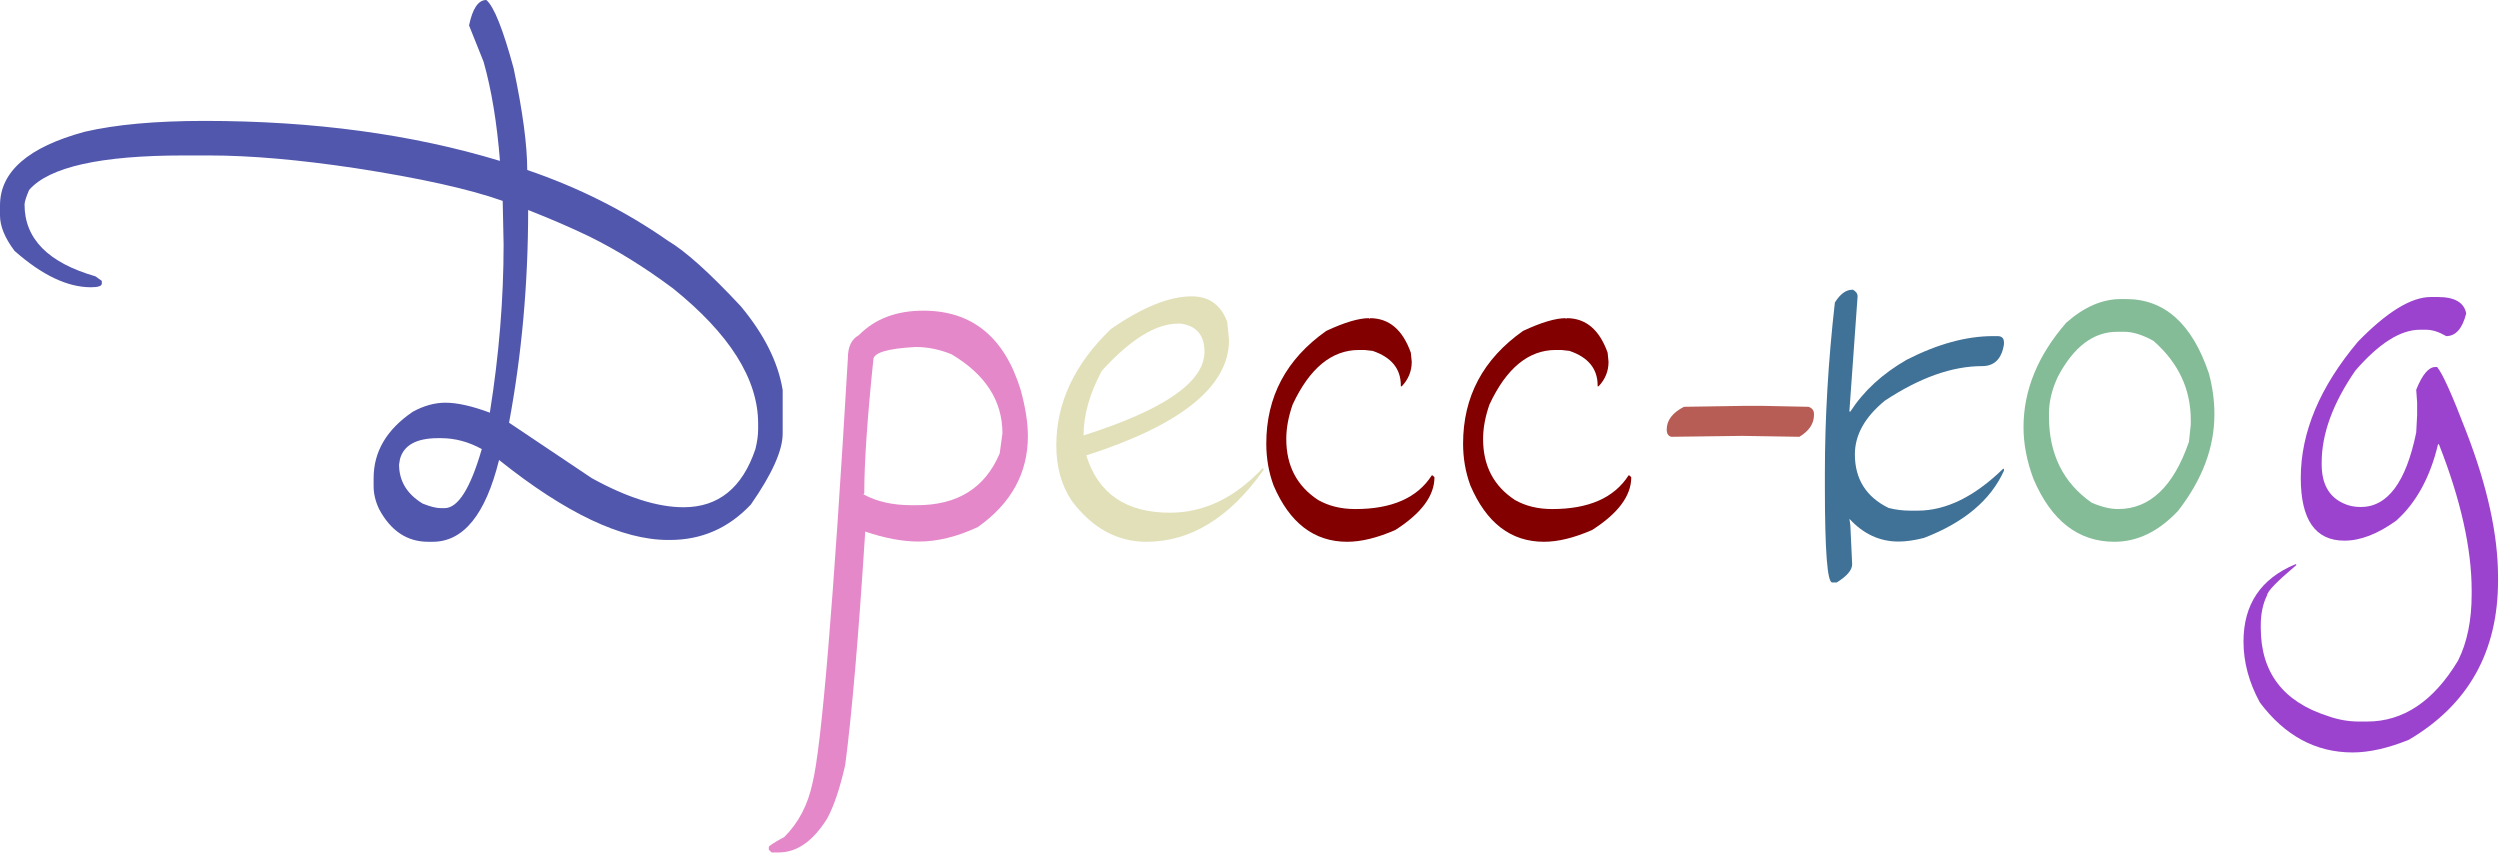
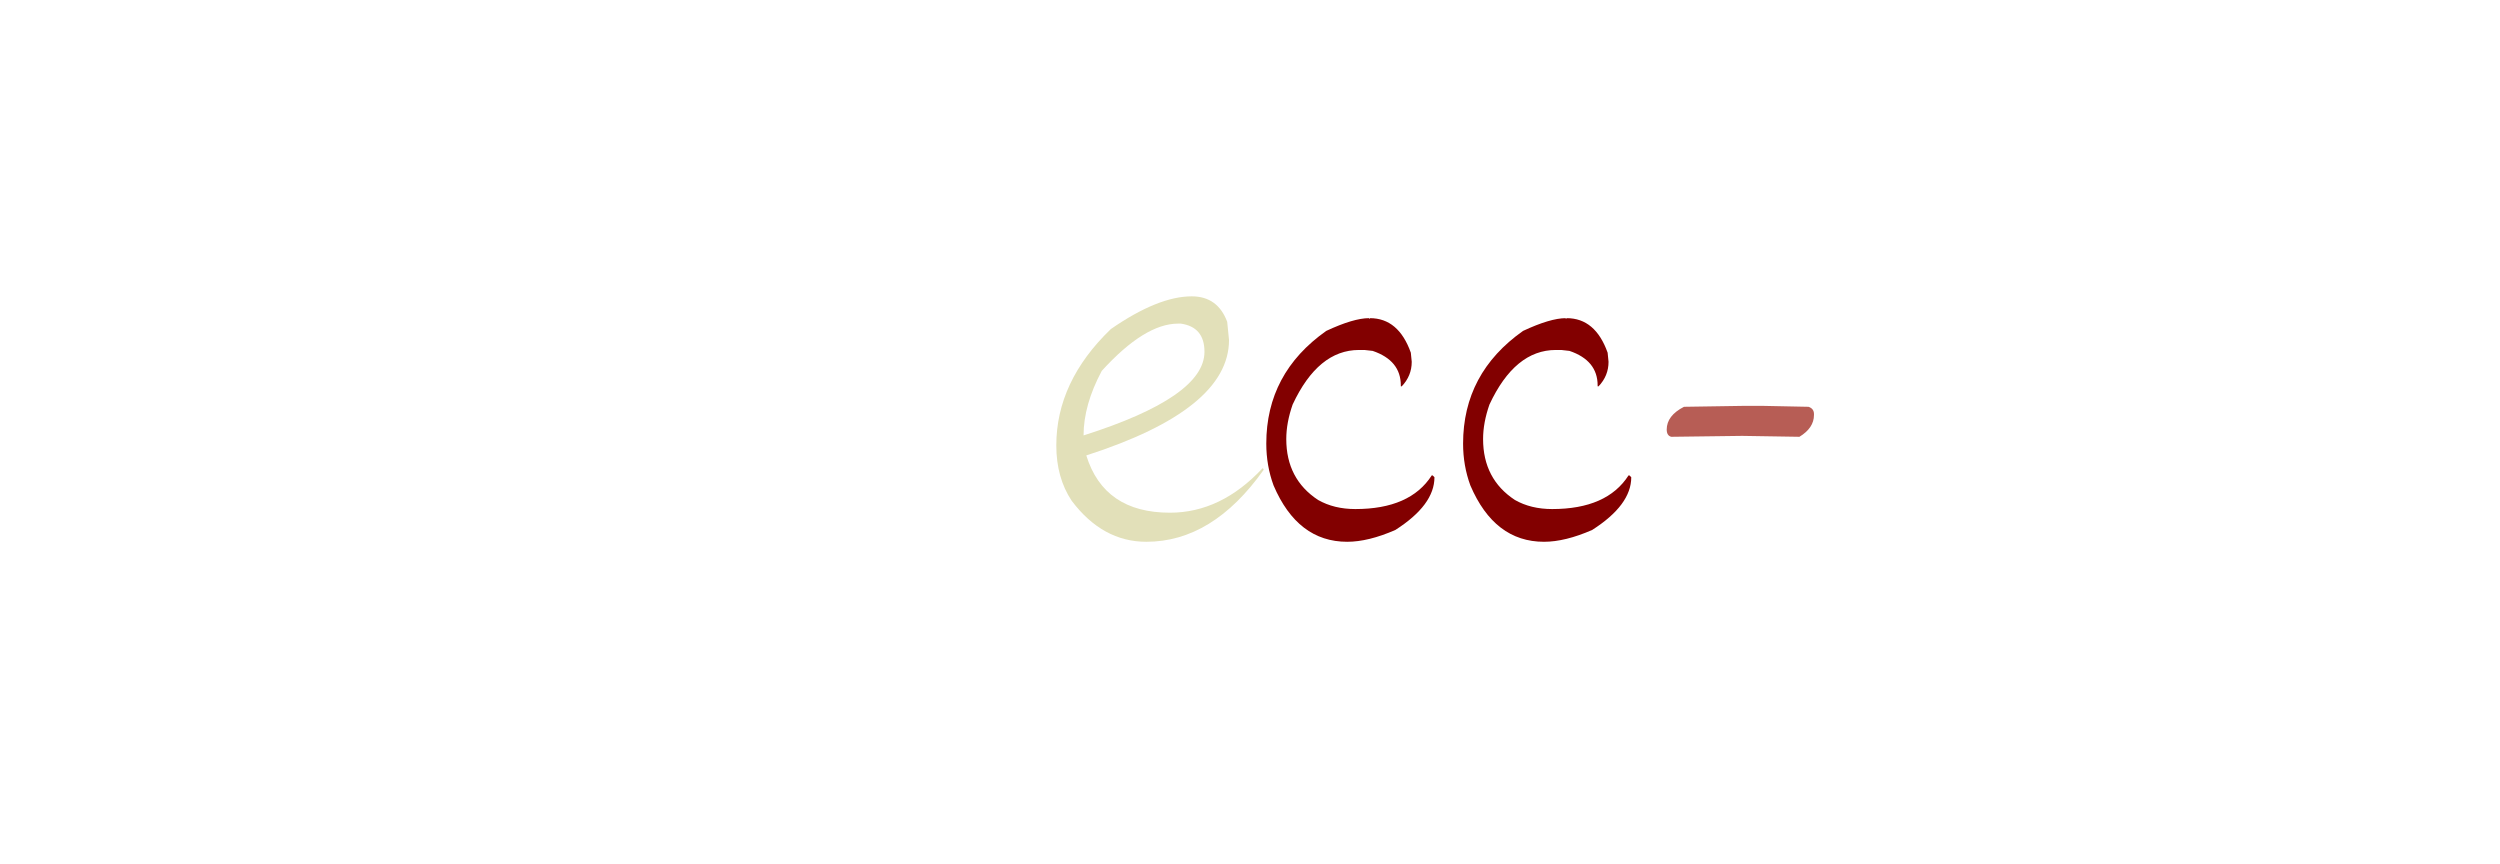
<svg xmlns="http://www.w3.org/2000/svg" width="188" height="65" viewBox="0 0 188 65" fill="none">
-   <path d="M36.572 0C37.142 0.479 37.825 2.188 38.623 5.127C39.307 8.363 39.648 10.915 39.648 12.783C43.499 14.093 47.031 15.871 50.244 18.115C51.554 18.89 53.377 20.531 55.713 23.037C57.467 25.145 58.516 27.241 58.857 29.326V32.607C58.857 33.872 58.06 35.649 56.465 37.94C54.79 39.717 52.762 40.605 50.381 40.605H50.244C46.781 40.605 42.542 38.6 37.529 34.59C36.515 38.691 34.852 40.742 32.539 40.742H32.197C30.614 40.742 29.383 39.922 28.506 38.281C28.232 37.7 28.096 37.13 28.096 36.572V35.957C28.096 33.963 29.076 32.3 31.035 30.967C31.867 30.511 32.687 30.283 33.496 30.283C34.385 30.283 35.501 30.534 36.846 31.035V30.967C37.529 26.672 37.871 22.479 37.871 18.389L37.803 15.107C35.296 14.219 31.605 13.398 26.729 12.646C22.479 12.008 18.81 11.69 15.723 11.69H13.809C7.565 11.69 3.691 12.555 2.188 14.287C1.96 14.823 1.846 15.187 1.846 15.381C1.846 17.956 3.623 19.756 7.178 20.781L7.656 21.123V21.328C7.656 21.51 7.383 21.602 6.836 21.602C5.07 21.602 3.156 20.69 1.094 18.867C0.365 17.899 0 17.01 0 16.201V15.449C0 12.909 2.119 11.063 6.357 9.912C8.693 9.365 11.701 9.092 15.381 9.092C23.584 9.092 30.99 10.094 37.598 12.1C37.37 9.229 36.96 6.745 36.367 4.648L35.273 1.914C35.535 0.638 35.968 0 36.572 0ZM39.717 15.791C39.717 21.317 39.238 26.649 38.281 31.787L44.502 35.957C47.145 37.415 49.447 38.145 51.406 38.145C54.027 38.145 55.827 36.686 56.807 33.77C56.943 33.223 57.012 32.721 57.012 32.266V31.855C57.012 28.506 54.87 25.111 50.586 21.67C48.455 20.086 46.359 18.787 44.297 17.773C42.975 17.135 41.449 16.475 39.717 15.791ZM30.01 34.932C30.01 36.173 30.602 37.153 31.787 37.871C32.357 38.099 32.812 38.213 33.154 38.213H33.428C34.442 38.213 35.376 36.732 36.23 33.77C35.239 33.223 34.214 32.949 33.154 32.949H32.949C31.32 32.949 30.363 33.473 30.078 34.522L30.01 34.932Z" fill="#5157AD" />
-   <path d="M69.436 23.362C73.093 23.362 75.531 25.344 76.751 29.309C77.115 30.631 77.297 31.793 77.297 32.795C77.297 35.575 76.044 37.854 73.538 39.631C71.977 40.361 70.496 40.725 69.094 40.725C67.875 40.725 66.531 40.474 65.061 39.973V40.041C64.56 47.914 64.058 53.748 63.557 57.541C63.147 59.33 62.691 60.675 62.19 61.575C61.13 63.261 59.923 64.104 58.567 64.104H58.02L57.815 63.899V63.694C57.815 63.614 58.202 63.363 58.977 62.942C60.037 61.894 60.743 60.549 61.096 58.909C61.78 56.151 62.669 45.487 63.762 26.916C63.762 26.073 64.036 25.504 64.582 25.207C65.79 23.977 67.408 23.362 69.436 23.362ZM64.993 37.102L64.924 37.17C65.915 37.717 67.123 37.991 68.547 37.991H68.957C72.011 37.991 74.085 36.692 75.178 34.094L75.383 32.59C75.383 30.141 74.107 28.158 71.555 26.643C70.666 26.279 69.778 26.096 68.889 26.096H68.821C66.724 26.21 65.676 26.529 65.676 27.053C65.221 31.44 64.993 34.789 64.993 37.102Z" fill="#E488CA" />
  <path d="M89.619 22.285C90.918 22.285 91.807 22.923 92.285 24.199L92.422 25.566C92.422 29.053 88.844 31.947 81.689 34.248C82.578 37.119 84.674 38.555 87.978 38.555C90.542 38.555 92.866 37.438 94.951 35.205L95.019 35.273V35.342C92.467 38.942 89.528 40.742 86.201 40.742C84.014 40.742 82.145 39.717 80.596 37.666C79.821 36.504 79.434 35.114 79.434 33.496C79.434 30.295 80.801 27.378 83.535 24.746C85.905 23.105 87.933 22.285 89.619 22.285ZM81.484 32.744C87.546 30.819 90.576 28.722 90.576 26.455C90.576 25.213 89.984 24.507 88.799 24.336H88.594C86.919 24.336 85.005 25.521 82.852 27.891C81.94 29.6 81.484 31.217 81.484 32.744Z" fill="#E2E0B9" />
  <path d="M102.949 23.926V23.994L103.018 23.926C104.453 23.926 105.479 24.792 106.094 26.523L106.162 27.207C106.162 27.913 105.911 28.529 105.41 29.053H105.342V28.984C105.342 27.731 104.635 26.865 103.223 26.387L102.607 26.318H102.197C100.146 26.318 98.483 27.686 97.207 30.42C96.888 31.331 96.728 32.197 96.728 33.018C96.728 35.023 97.526 36.55 99.121 37.598C99.919 38.053 100.853 38.281 101.924 38.281C104.67 38.281 106.584 37.438 107.666 35.752H107.734L107.871 35.889C107.871 37.279 106.891 38.6 104.932 39.853C103.576 40.446 102.368 40.742 101.309 40.742C98.825 40.742 96.979 39.329 95.772 36.504C95.407 35.513 95.225 34.465 95.225 33.359C95.225 29.828 96.728 27.002 99.736 24.883C101.104 24.245 102.174 23.926 102.949 23.926ZM117.749 23.926V23.994L117.817 23.926C119.253 23.926 120.278 24.792 120.894 26.523L120.962 27.207C120.962 27.913 120.711 28.529 120.21 29.053H120.142V28.984C120.142 27.731 119.435 26.865 118.022 26.387L117.407 26.318H116.997C114.946 26.318 113.283 27.686 112.007 30.42C111.688 31.331 111.528 32.197 111.528 33.018C111.528 35.023 112.326 36.55 113.921 37.598C114.718 38.053 115.653 38.281 116.724 38.281C119.469 38.281 121.383 37.438 122.466 35.752H122.534L122.671 35.889C122.671 37.279 121.691 38.6 119.731 39.853C118.376 40.446 117.168 40.742 116.108 40.742C113.625 40.742 111.779 39.329 110.571 36.504C110.207 35.513 110.024 34.465 110.024 33.359C110.024 29.828 111.528 27.002 114.536 24.883C115.903 24.245 116.974 23.926 117.749 23.926Z" fill="#820000" />
  <path d="M131.011 30.523H132.651L136.001 30.591C136.274 30.682 136.411 30.864 136.411 31.138V31.206C136.411 31.855 136.047 32.402 135.317 32.847L131.011 32.778L125.679 32.847C125.451 32.79 125.337 32.607 125.337 32.3C125.337 31.605 125.77 31.035 126.636 30.591L131.011 30.523Z" fill="#B75D55" />
-   <path d="M139.282 21.79H139.351C139.578 21.926 139.692 22.086 139.692 22.268L139.077 30.881V30.95H139.146C140.148 29.4 141.561 28.101 143.384 27.053C145.708 25.868 147.873 25.276 149.878 25.276H150.22C150.539 25.276 150.698 25.435 150.698 25.754V25.891C150.527 26.985 149.98 27.532 149.058 27.532C146.802 27.532 144.364 28.398 141.743 30.129C140.239 31.36 139.487 32.704 139.487 34.163C139.487 36.02 140.33 37.364 142.017 38.196C142.541 38.333 143.088 38.401 143.657 38.401H144.204C146.335 38.401 148.477 37.353 150.63 35.256H150.698V35.393C149.707 37.603 147.702 39.29 144.683 40.452C143.965 40.634 143.327 40.725 142.769 40.725C141.356 40.725 140.125 40.155 139.077 39.016L139.146 39.495L139.282 42.434C139.282 42.867 138.895 43.323 138.12 43.801H137.778C137.414 43.801 137.231 41.409 137.231 36.623V35.598C137.231 31.44 137.482 27.156 137.983 22.747C138.382 22.109 138.815 21.79 139.282 21.79Z" fill="#407197" />
-   <path d="M159.482 22.49H159.893C162.786 22.49 164.86 24.359 166.113 28.096C166.387 29.133 166.523 30.135 166.523 31.104V31.172C166.523 33.656 165.612 36.071 163.789 38.418C162.331 39.967 160.736 40.742 159.004 40.742C156.292 40.742 154.264 39.17 152.92 36.025C152.419 34.692 152.168 33.394 152.168 32.129C152.168 29.349 153.239 26.729 155.381 24.268C156.725 23.083 158.092 22.49 159.482 22.49ZM154.082 31.104V31.309C154.082 34.145 155.153 36.31 157.295 37.803C158.035 38.122 158.696 38.281 159.277 38.281C161.67 38.281 163.447 36.595 164.609 33.223L164.746 31.924V31.582C164.746 29.258 163.812 27.275 161.943 25.635C161.123 25.179 160.394 24.951 159.756 24.951H159.209C157.432 24.951 155.951 26.068 154.766 28.301C154.31 29.258 154.082 30.192 154.082 31.104Z" fill="#85BC98" />
-   <path d="M182.793 22.336H183.34C184.593 22.336 185.299 22.747 185.459 23.567C185.174 24.706 184.673 25.276 183.955 25.276C183.408 24.957 182.907 24.797 182.451 24.797H181.973C180.514 24.797 178.896 25.823 177.119 27.873C175.433 30.323 174.59 32.624 174.59 34.778V34.915C174.59 36.384 175.137 37.364 176.23 37.854C176.606 38.036 177.039 38.127 177.529 38.127C179.546 38.127 180.936 36.259 181.699 32.522L181.768 31.223V30.266L181.699 29.309C182.155 28.17 182.633 27.6 183.135 27.6H183.271C183.67 28.067 184.399 29.685 185.459 32.454C187.054 36.578 187.852 40.224 187.852 43.391V43.665C187.852 49.008 185.618 52.996 181.152 55.627C179.58 56.266 178.167 56.584 176.914 56.584C174.146 56.584 171.821 55.331 169.941 52.825C169.121 51.321 168.711 49.794 168.711 48.245C168.711 45.453 170.01 43.516 172.607 42.434H172.676V42.502C171.229 43.721 170.5 44.474 170.488 44.758C170.169 45.396 170.01 46.148 170.01 47.014V47.219C170.01 50.569 171.696 52.779 175.068 53.85C175.832 54.123 176.606 54.26 177.393 54.26H178.008C180.731 54.26 183.009 52.734 184.844 49.68C185.527 48.324 185.869 46.661 185.869 44.69V44.416C185.869 41.249 185.049 37.581 183.408 33.411H183.34C182.747 35.894 181.699 37.808 180.195 39.153C178.805 40.155 177.507 40.657 176.299 40.657C174.111 40.657 173.018 39.084 173.018 35.94C173.018 32.511 174.453 29.093 177.324 25.686C179.5 23.453 181.323 22.336 182.793 22.336Z" fill="#9B43CE" />
</svg>